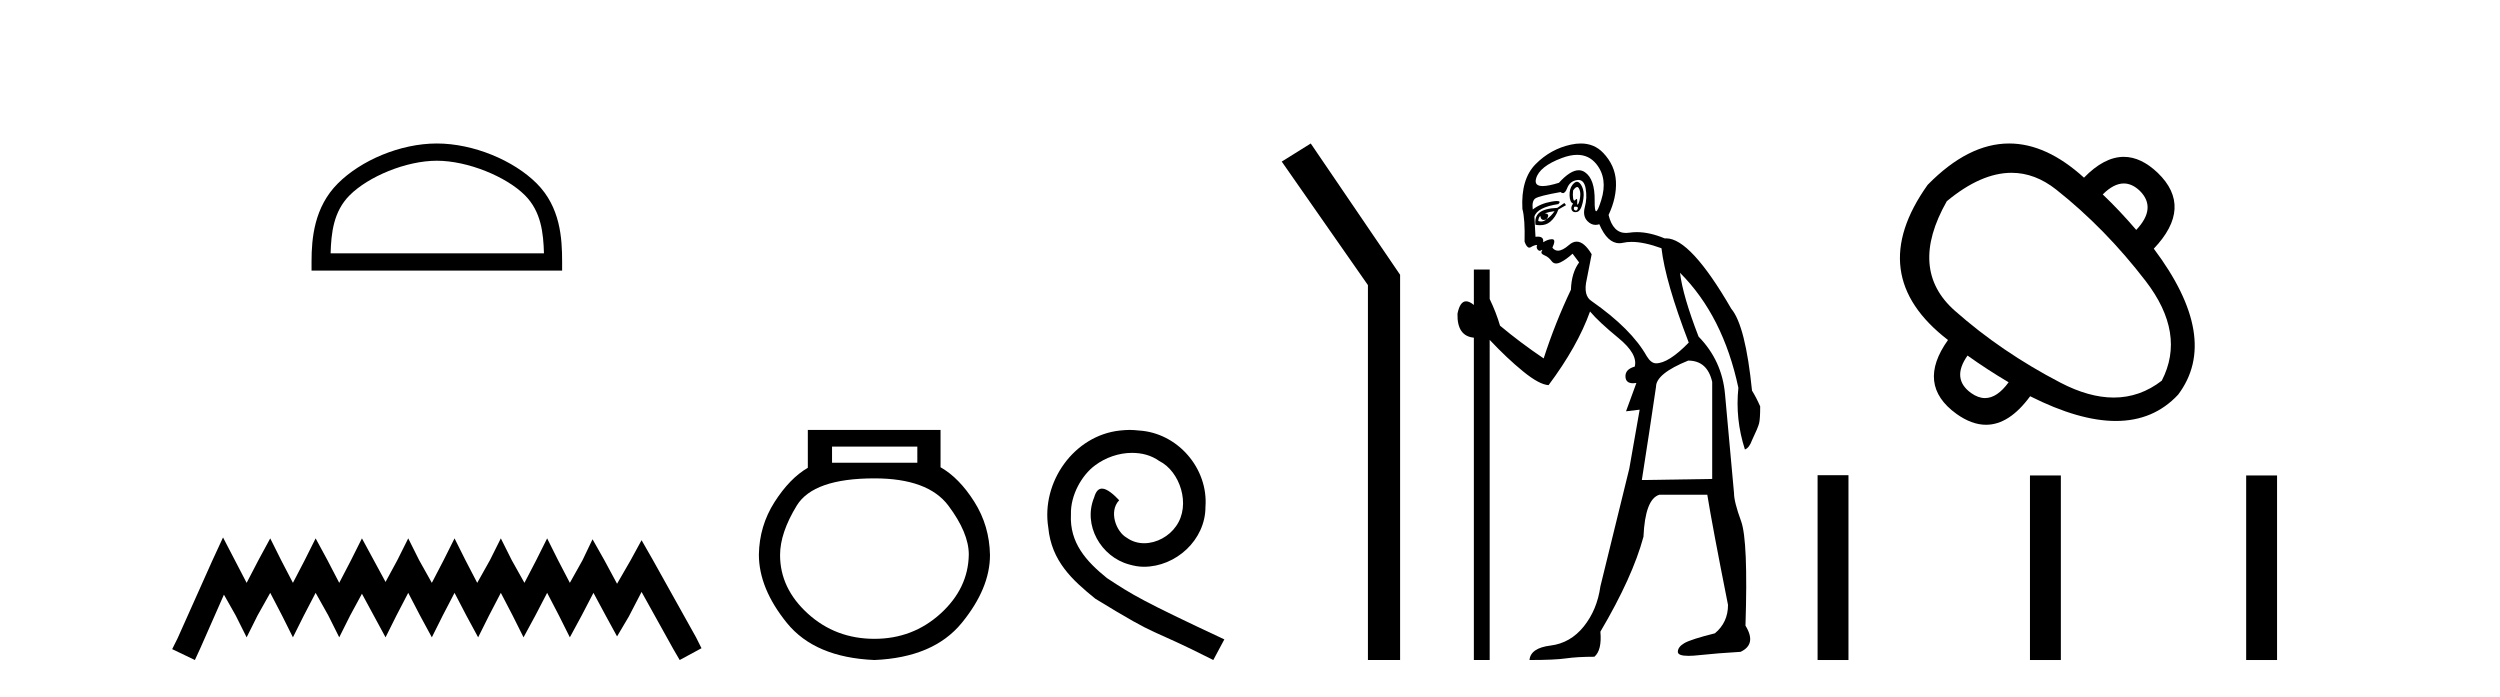
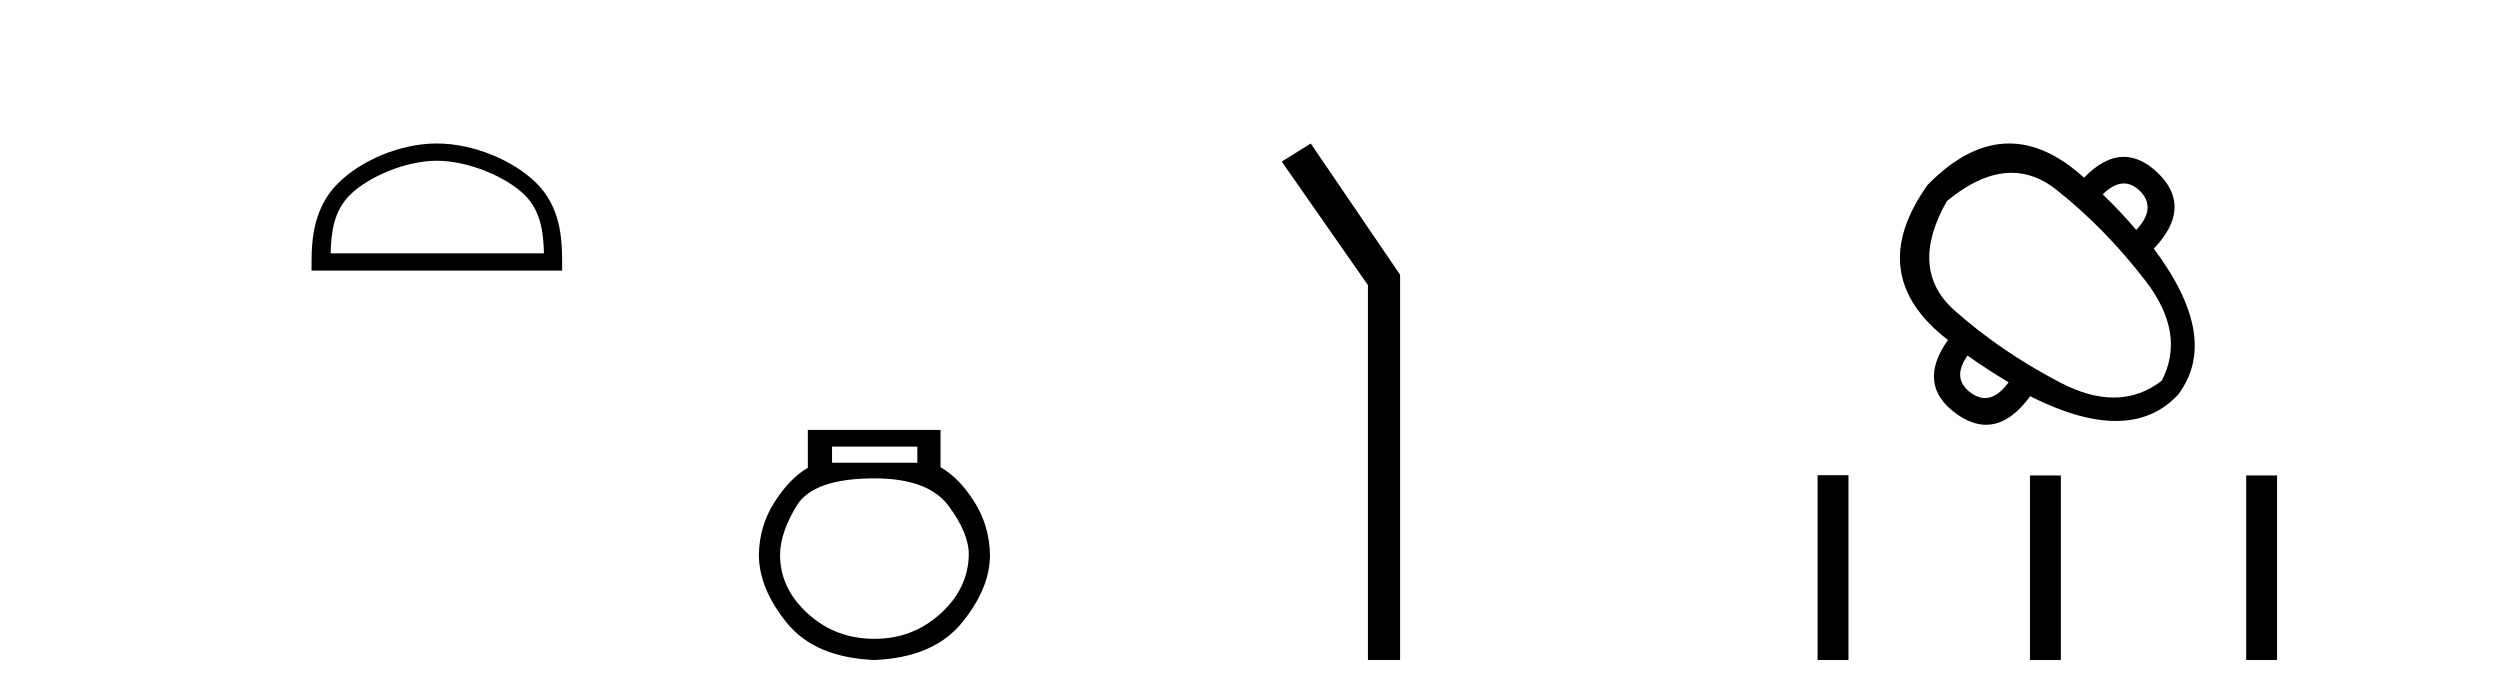
<svg xmlns="http://www.w3.org/2000/svg" width="147.0" height="41.0">
  <path d="M 25.686 9.451 C 27.498 9.451 29.767 10.382 30.864 11.48 C 31.825 12.44 31.95 13.713 31.985 14.896 L 19.44 14.896 C 19.475 13.713 19.601 12.44 20.561 11.48 C 21.659 10.382 23.874 9.451 25.686 9.451 ZM 25.686 8.437 C 23.536 8.437 21.223 9.43 19.867 10.786 C 18.476 12.176 18.319 14.007 18.319 15.377 L 18.319 15.911 L 33.053 15.911 L 33.053 15.377 C 33.053 14.007 32.949 12.176 31.558 10.786 C 30.202 9.43 27.836 8.437 25.686 8.437 Z" style="fill:#000000;stroke:none" />
-   <path d="M 13.114 31.602 L 12.473 32.99 L 10.444 37.528 L 10.124 38.169 L 11.459 38.809 L 11.779 38.115 L 13.167 34.966 L 13.861 36.193 L 14.502 37.475 L 15.142 36.193 L 15.89 34.859 L 16.584 36.193 L 17.224 37.475 L 17.865 36.193 L 18.559 34.859 L 19.306 36.193 L 19.947 37.475 L 20.588 36.193 L 21.282 34.912 L 21.976 36.193 L 22.67 37.475 L 23.31 36.193 L 24.004 34.859 L 24.698 36.193 L 25.392 37.475 L 26.033 36.193 L 26.727 34.859 L 27.421 36.193 L 28.115 37.475 L 28.755 36.193 L 29.449 34.859 L 30.143 36.193 L 30.784 37.475 L 31.478 36.193 L 32.172 34.859 L 32.866 36.193 L 33.507 37.475 L 34.201 36.193 L 34.895 34.859 L 35.642 36.247 L 36.283 37.421 L 36.977 36.247 L 37.724 34.805 L 39.593 38.169 L 39.966 38.809 L 41.248 38.115 L 40.927 37.475 L 38.365 32.884 L 37.724 31.763 L 37.084 32.937 L 36.283 34.325 L 35.535 32.937 L 34.841 31.709 L 34.254 32.937 L 33.507 34.272 L 32.813 32.937 L 32.172 31.656 L 31.531 32.937 L 30.837 34.272 L 30.09 32.937 L 29.449 31.656 L 28.809 32.937 L 28.061 34.272 L 27.367 32.937 L 26.727 31.656 L 26.086 32.937 L 25.392 34.272 L 24.645 32.937 L 24.004 31.656 L 23.364 32.937 L 22.67 34.218 L 21.976 32.937 L 21.282 31.656 L 20.641 32.937 L 19.947 34.272 L 19.253 32.937 L 18.559 31.656 L 17.918 32.937 L 17.224 34.272 L 16.53 32.937 L 15.89 31.656 L 15.196 32.937 L 14.502 34.272 L 13.808 32.937 L 13.114 31.602 Z" style="fill:#000000;stroke:none" />
  <path d="M 53.939 26.259 L 53.939 27.208 L 48.924 27.208 L 48.924 26.259 ZM 51.417 28.128 Q 54.562 28.128 55.764 29.73 Q 56.965 31.332 56.965 32.608 Q 56.936 34.596 55.304 36.08 Q 53.672 37.563 51.417 37.563 Q 49.132 37.563 47.5 36.08 Q 45.868 34.596 45.868 32.638 Q 45.868 31.332 46.848 29.73 Q 47.827 28.128 51.417 28.128 ZM 47.5 25.279 L 47.5 27.505 Q 46.432 28.128 45.542 29.522 Q 44.652 30.917 44.622 32.608 Q 44.622 34.596 46.269 36.629 Q 47.916 38.661 51.417 38.809 Q 54.888 38.661 56.55 36.629 Q 58.211 34.596 58.211 32.638 Q 58.182 30.917 57.292 29.508 Q 56.402 28.098 55.304 27.475 L 55.304 25.279 Z" style="fill:#000000;stroke:none" />
-   <path d="M 66.422 25.279 C 66.234 25.279 66.046 25.297 65.859 25.314 C 63.142 25.604 61.212 28.354 61.639 31.019 C 61.827 33.001 63.057 34.111 64.406 35.205 C 68.421 37.665 67.294 36.759 71.342 38.809 L 71.991 37.596 C 67.174 35.341 66.593 34.983 65.09 33.992 C 63.86 33.001 62.886 31.908 62.971 30.251 C 62.937 29.106 63.621 27.927 64.389 27.364 C 65.004 26.902 65.79 26.629 66.559 26.629 C 67.14 26.629 67.686 26.766 68.165 27.107 C 69.378 27.705 70.044 29.687 69.156 30.934 C 68.746 31.532 68.011 31.942 67.276 31.942 C 66.918 31.942 66.559 31.839 66.251 31.617 C 65.636 31.276 65.175 30.08 65.807 29.414 C 65.517 29.106 65.107 28.73 64.799 28.73 C 64.594 28.73 64.441 28.884 64.338 29.243 C 63.655 30.883 64.748 32.745 66.388 33.189 C 66.679 33.274 66.969 33.326 67.259 33.326 C 69.138 33.326 70.881 31.754 70.881 29.807 C 71.052 27.534 69.241 25.45 66.969 25.314 C 66.798 25.297 66.61 25.279 66.422 25.279 Z" style="fill:#000000;stroke:none" />
  <path d="M 77.072 8.437 L 75.366 9.501 L 80.434 16.765 L 80.434 38.809 L 82.326 38.809 L 82.326 16.157 L 77.072 8.437 Z" style="fill:#000000;stroke:none" />
-   <path d="M 92.736 10.996 Q 92.794 10.996 92.836 11.069 Q 92.948 11.261 92.916 11.55 Q 92.884 11.838 92.804 11.983 Q 92.775 12.035 92.759 12.035 Q 92.73 12.035 92.74 11.87 Q 92.751 11.699 92.704 11.699 Q 92.681 11.699 92.644 11.742 Q 92.601 11.791 92.57 11.791 Q 92.519 11.791 92.499 11.662 Q 92.467 11.453 92.499 11.197 Q 92.64 10.996 92.736 10.996 ZM 92.647 12.153 Q 92.811 12.153 92.772 12.271 Q 92.736 12.38 92.664 12.38 Q 92.64 12.38 92.612 12.367 Q 92.499 12.319 92.564 12.159 Q 92.61 12.153 92.647 12.153 ZM 92.737 9.105 Q 93.427 9.105 93.862 9.642 Q 94.552 10.491 94.151 11.774 Q 93.949 12.42 93.853 12.42 Q 93.758 12.42 93.766 11.79 Q 93.782 10.523 93.189 10.123 Q 93.022 10.01 92.829 10.01 Q 92.334 10.01 91.666 10.748 Q 91.05 10.94 90.711 10.94 Q 90.203 10.94 90.319 10.507 Q 90.511 9.786 91.842 9.289 Q 92.333 9.105 92.737 9.105 ZM 92.726 10.688 Q 92.605 10.688 92.467 10.86 Q 92.275 11.101 92.291 11.502 Q 92.307 11.902 92.499 11.967 Q 92.339 12.191 92.419 12.351 Q 92.481 12.475 92.628 12.475 Q 92.672 12.475 92.724 12.464 Q 92.948 12.416 93.061 11.918 Q 93.173 11.421 93.077 11.117 Q 92.98 10.812 92.82 10.716 Q 92.774 10.688 92.726 10.688 ZM 91.409 12.416 Q 91.217 12.704 90.928 12.897 Q 91.184 12.576 90.832 12.544 Q 91.12 12.448 91.409 12.416 ZM 90.575 12.704 Q 90.598 12.933 90.768 12.933 Q 90.836 12.933 90.928 12.897 L 90.928 12.897 Q 90.778 13.025 90.614 13.025 Q 90.532 13.025 90.447 12.993 Q 90.479 12.736 90.575 12.704 ZM 91.986 11.935 L 91.569 12.223 Q 90.832 12.255 90.527 12.496 Q 90.222 12.736 90.287 13.217 Q 90.429 13.242 90.556 13.242 Q 90.915 13.242 91.152 13.041 Q 91.473 12.768 91.633 12.319 L 92.082 12.063 L 91.986 11.935 ZM 92.806 10.581 Q 93.151 10.581 93.237 11.085 Q 93.333 11.646 93.189 12.175 Q 93.045 12.704 93.349 13.009 Q 93.564 13.223 93.818 13.223 Q 93.925 13.223 94.039 13.185 Q 94.513 14.301 95.217 14.301 Q 95.323 14.301 95.434 14.276 Q 95.666 14.223 95.939 14.223 Q 96.668 14.223 97.695 14.596 Q 97.919 16.553 99.298 20.144 Q 98.112 21.363 97.374 21.363 Q 97.085 21.363 96.829 20.946 Q 95.931 19.343 93.59 17.707 Q 93.077 17.386 93.301 16.424 L 93.59 14.949 Q 93.145 14.208 92.707 14.208 Q 92.482 14.208 92.259 14.404 Q 91.877 14.739 91.609 14.739 Q 91.415 14.739 91.281 14.564 Q 91.505 14.083 91.281 14.067 Q 91.263 14.066 91.246 14.066 Q 91.032 14.066 90.736 14.244 Q 90.79 13.914 90.421 13.914 Q 90.36 13.914 90.287 13.923 L 90.222 12.736 Q 90.383 12.191 91.633 11.999 Q 91.812 11.82 91.548 11.82 Q 91.433 11.82 91.233 11.854 Q 90.575 11.967 90.126 12.319 Q 90.062 11.806 90.287 11.662 Q 90.511 11.518 91.762 11.293 Q 91.833 11.354 91.897 11.354 Q 92.037 11.354 92.147 11.069 Q 92.307 10.652 92.724 10.588 Q 92.767 10.581 92.806 10.581 ZM 99.266 21.203 Q 100.389 21.203 100.677 22.454 L 100.677 28.162 L 96.54 28.226 Q 96.989 25.372 97.374 22.742 Q 97.374 21.972 99.266 21.203 ZM 92.951 8.437 Q 92.677 8.437 92.371 8.503 Q 91.184 8.76 90.303 9.642 Q 89.421 10.523 89.517 12.287 Q 89.677 12.865 89.645 14.212 Q 89.77 14.561 89.924 14.561 Q 89.968 14.561 90.014 14.532 Q 90.222 14.404 90.383 14.404 Q 90.319 14.564 90.415 14.677 Q 90.476 14.748 90.537 14.748 Q 90.572 14.748 90.607 14.725 Q 90.659 14.686 90.676 14.686 Q 90.703 14.686 90.655 14.773 Q 90.575 14.917 90.816 15.013 Q 91.056 15.109 91.233 15.35 Q 91.338 15.494 91.502 15.494 Q 91.611 15.494 91.746 15.43 Q 92.082 15.27 92.467 14.917 L 92.852 15.43 Q 92.403 16.04 92.371 17.034 Q 91.441 18.99 90.768 21.075 Q 89.389 20.144 88.202 19.15 Q 87.977 18.381 87.593 17.579 L 87.593 15.847 L 86.663 15.847 L 86.663 17.932 Q 86.403 17.717 86.207 17.717 Q 85.846 17.717 85.7 18.445 Q 85.668 19.76 86.663 19.856 L 86.663 38.809 L 87.593 38.809 L 87.593 19.984 Q 88.619 21.075 89.565 21.844 Q 90.511 22.614 91.056 22.646 Q 92.756 20.369 93.494 18.316 Q 94.007 18.926 95.161 19.872 Q 96.316 20.818 96.123 21.556 Q 95.546 21.716 95.578 22.165 Q 95.605 22.535 96.022 22.535 Q 96.112 22.535 96.22 22.518 L 96.22 22.518 L 95.61 24.185 L 96.412 24.089 L 95.803 27.553 Q 94.68 32.107 94.103 34.48 Q 93.91 35.859 93.125 36.837 Q 92.339 37.815 91.168 37.959 Q 89.998 38.104 89.934 38.809 Q 91.409 38.809 92.082 38.713 Q 92.756 38.617 93.75 38.617 Q 94.199 38.232 94.103 37.142 Q 95.995 33.935 96.636 31.561 Q 96.733 29.349 97.566 29.092 L 100.389 29.092 Q 100.677 30.888 101.607 35.57 Q 101.607 36.596 100.838 37.238 Q 99.427 37.591 99.042 37.815 Q 98.657 38.04 98.657 38.328 Q 98.657 38.564 99.279 38.564 Q 99.418 38.564 99.587 38.553 Q 101.158 38.392 102.345 38.328 Q 103.307 37.879 102.634 36.789 Q 102.794 31.786 102.377 30.647 Q 101.96 29.509 101.96 28.996 Q 101.607 25.147 101.431 23.175 Q 101.255 21.203 99.876 19.792 Q 98.945 17.386 98.785 16.04 L 98.785 16.04 Q 101.319 18.573 102.217 22.806 Q 102.024 24.634 102.601 26.43 Q 102.858 26.334 103.018 25.885 Q 103.371 25.147 103.435 24.891 Q 103.499 24.634 103.499 23.897 Q 103.275 23.384 103.018 22.967 Q 102.634 19.15 101.8 18.156 Q 99.402 14.015 97.972 14.015 Q 97.929 14.015 97.887 14.019 Q 96.999 13.649 96.244 13.649 Q 96.017 13.649 95.803 13.682 Q 95.702 13.698 95.608 13.698 Q 94.841 13.698 94.584 12.64 Q 95.065 11.614 95.017 10.668 Q 94.969 9.722 94.263 8.984 Q 93.74 8.437 92.951 8.437 Z" style="fill:#000000;stroke:none" />
  <path d="M 124.88 10.788 Q 125.368 10.788 125.822 11.221 Q 126.831 12.229 125.611 13.519 Q 124.65 12.394 123.641 11.432 Q 124.286 10.788 124.88 10.788 ZM 118.279 10.161 Q 119.66 10.161 120.909 11.151 Q 123.782 13.425 126.162 16.521 Q 128.543 19.617 127.112 22.384 Q 125.83 23.376 124.286 23.376 Q 122.836 23.376 121.155 22.501 Q 117.684 20.696 114.941 18.268 Q 112.197 15.841 114.472 11.831 Q 116.486 10.161 118.279 10.161 ZM 115.691 20.907 Q 116.84 21.728 118.107 22.478 Q 117.432 23.407 116.719 23.407 Q 116.317 23.407 115.902 23.111 Q 114.73 22.267 115.691 20.907 ZM 118.138 8.437 Q 115.729 8.437 113.346 10.869 Q 109.57 16.169 114.542 19.992 Q 112.666 22.619 115.034 24.331 Q 115.933 24.977 116.779 24.977 Q 118.143 24.977 119.373 23.299 Q 122.259 24.753 124.412 24.753 Q 126.633 24.753 128.074 23.205 Q 130.583 19.875 126.643 14.622 Q 128.965 12.182 126.878 10.166 Q 125.891 9.223 124.879 9.223 Q 123.726 9.223 122.539 10.447 Q 120.328 8.437 118.138 8.437 Z" style="fill:#000000;stroke:none" />
  <path d="M 106.874 27.942 L 106.874 38.809 L 108.69 38.809 L 108.69 27.942 ZM 119.362 27.957 L 119.362 38.809 L 121.178 38.809 L 121.178 27.957 ZM 132.075 27.957 L 132.075 38.809 L 133.891 38.809 L 133.891 27.957 Z" style="fill:#000000;stroke:none" />
</svg>